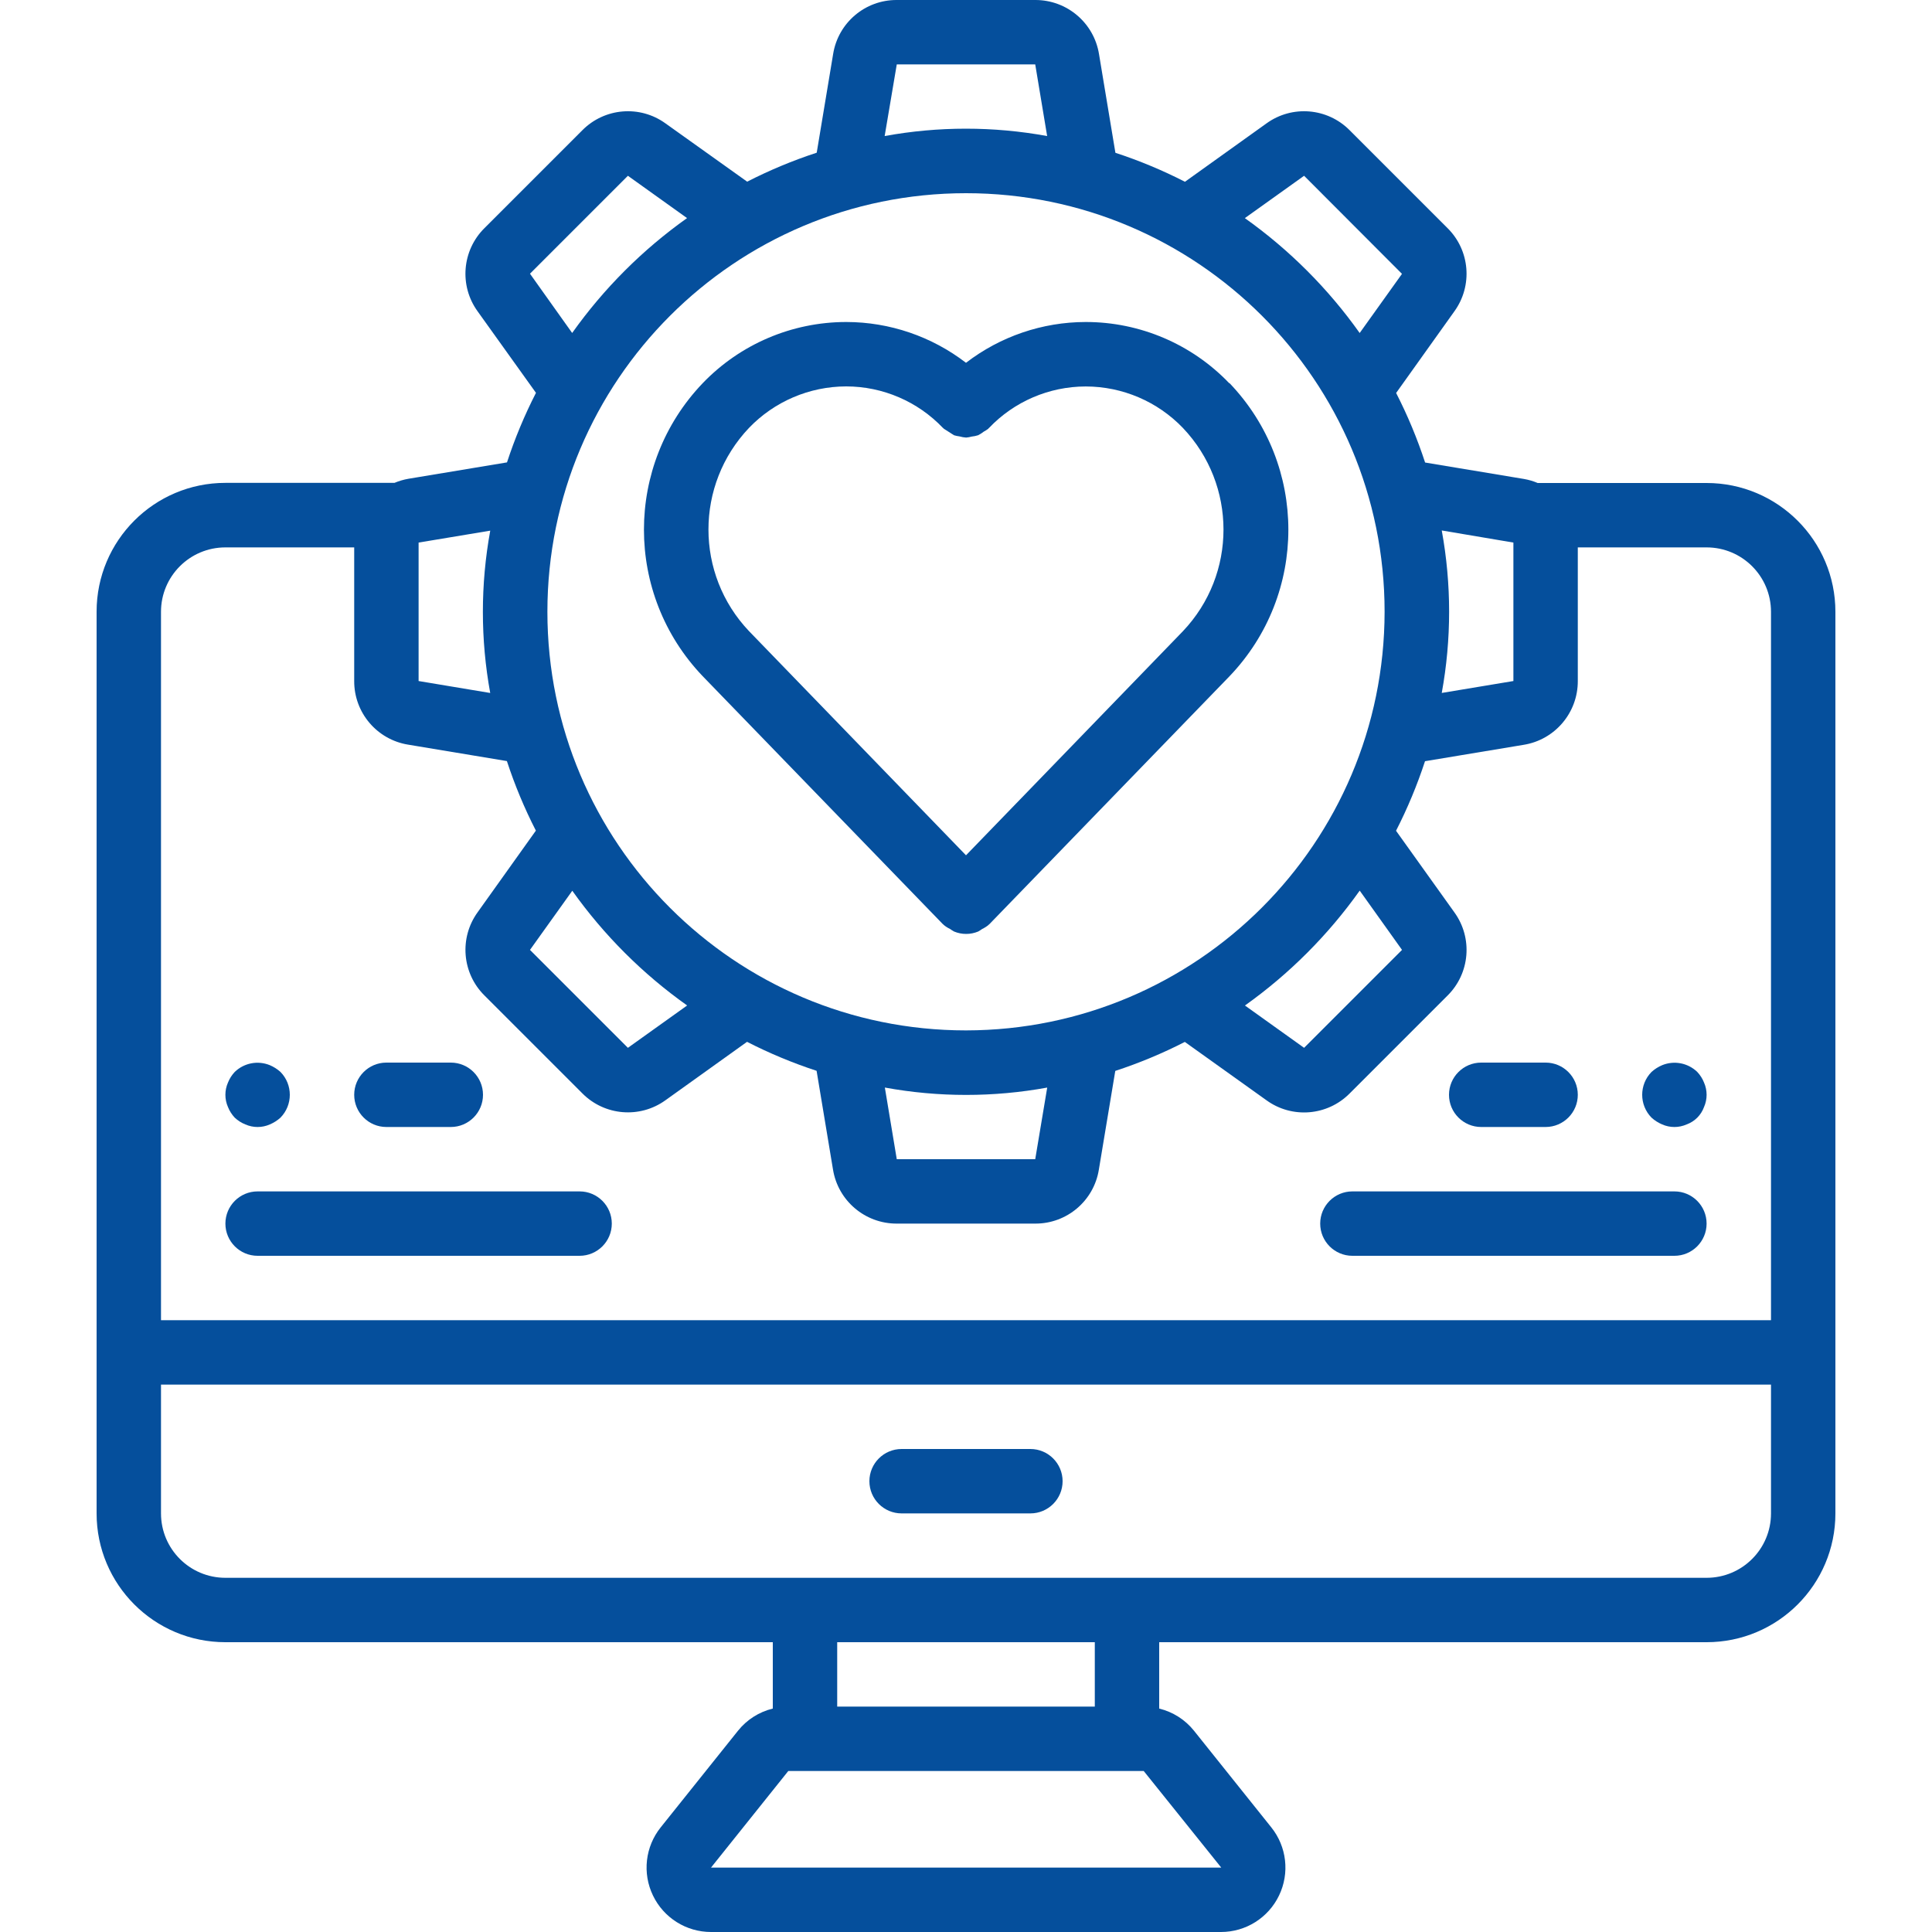
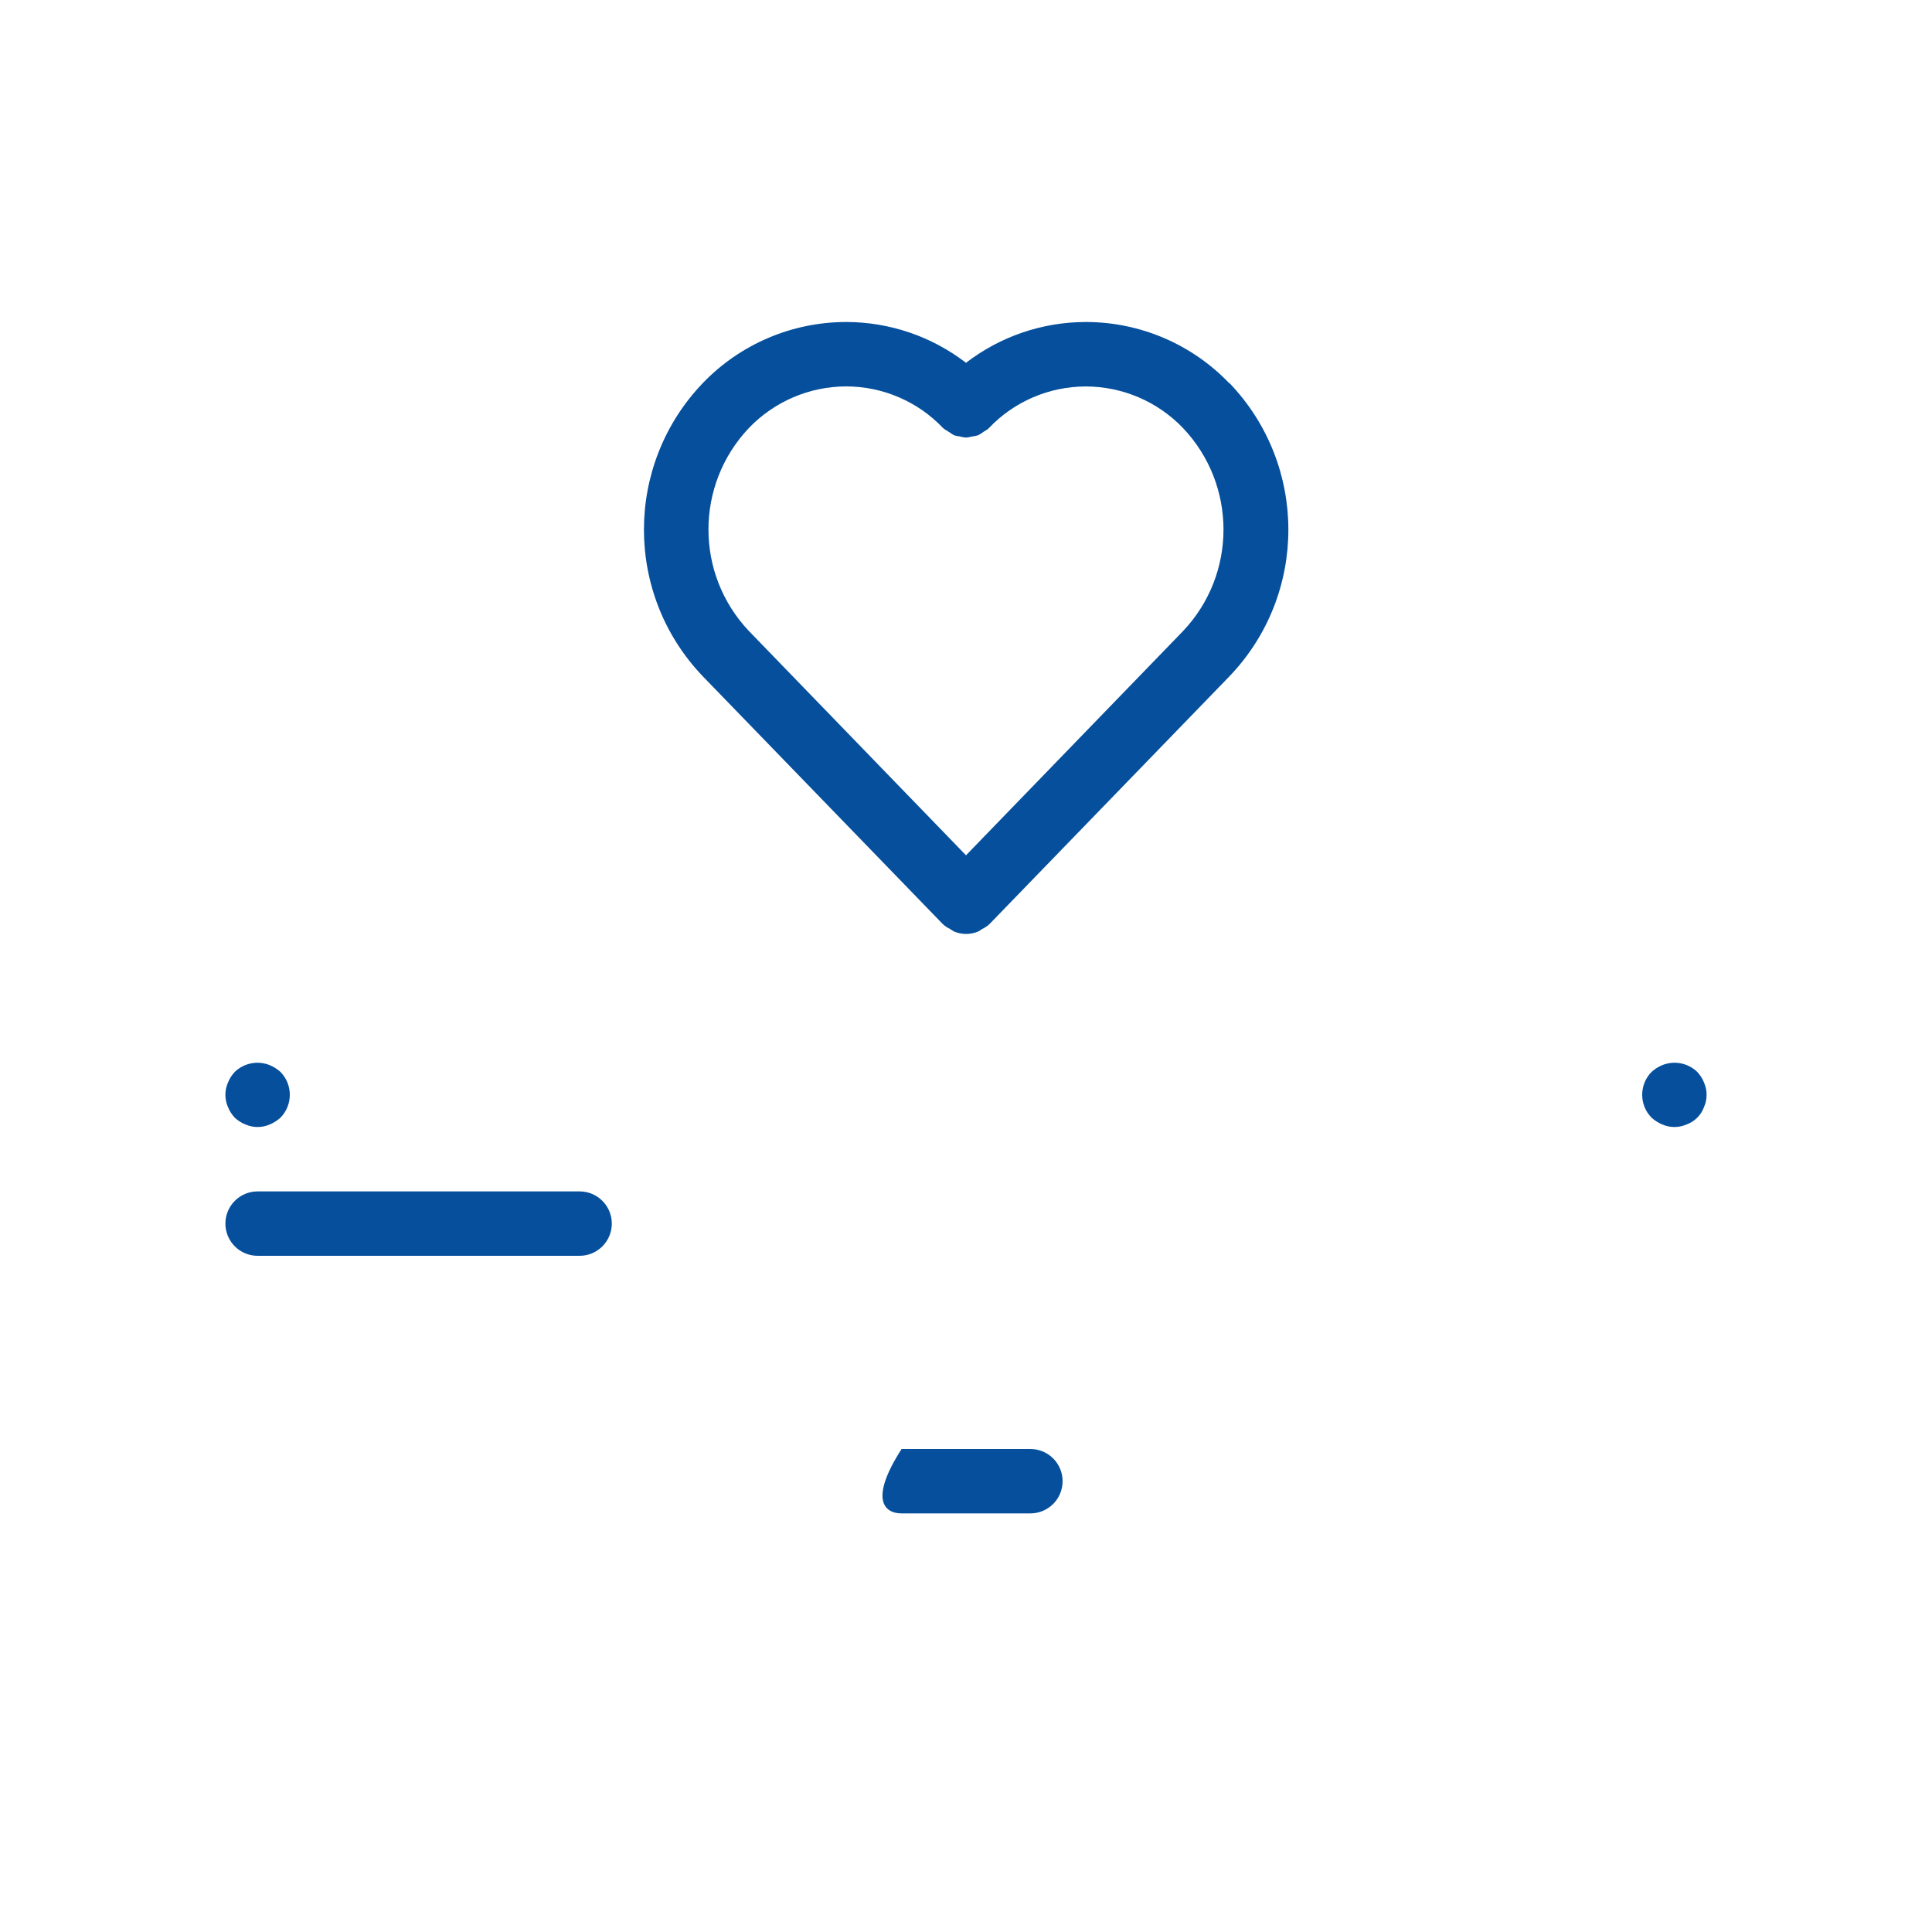
<svg xmlns="http://www.w3.org/2000/svg" width="300" height="300" viewBox="0 0 54 60">
  <g width="100%" height="100%" transform="matrix(1,0,0,1,0,0)">
    <title>027 - Favourite preferences</title>
    <desc>Created with Sketch.</desc>
    <defs />
    <g id="Page-1" stroke="none" stroke-width="1" fill="none" fill-rule="evenodd">
      <g id="027---Favourite-preferences" fill="#000000" fill-rule="nonzero">
-         <path d="M0,47 C4.4408921e-16,49.209 1.791,51 4,51 L21,51 L21,53.061 C20.573,53.165 20.193,53.407 19.919,53.75 L17.519,56.75 C17.038,57.35 16.944,58.173 17.278,58.866 C17.611,59.56 18.312,60 19.081,60 L34.919,60 C35.688,60 36.389,59.56 36.722,58.866 C37.056,58.173 36.962,57.35 36.481,56.75 L34.081,53.75 C33.807,53.407 33.426,53.165 33,53.061 L33,51 L50,51 C52.209,51 54,49.209 54,47 L54,19 C54,16.791 52.209,15 50,15 L44.754,15 C44.616,14.941 44.472,14.899 44.324,14.874 L41.258,14.364 C41.015,13.622 40.714,12.899 40.358,12.204 L42.166,9.67 C42.742,8.874 42.653,7.777 41.955,7.085 L38.915,4.045 C38.224,3.348 37.128,3.257 36.332,3.832 L33.8,5.645 C33.105,5.289 32.382,4.988 31.64,4.745 L31.131,1.682 C30.975,0.71 30.134,-0.003 29.15,1.40764001e-15 L24.85,1.40764001e-15 C23.868,-0.004 23.03,0.707 22.874,1.676 L22.364,4.742 C21.622,4.985 20.899,5.286 20.204,5.642 L17.67,3.834 C16.874,3.257 15.777,3.347 15.085,4.045 L12.045,7.085 C11.348,7.776 11.257,8.872 11.832,9.668 L13.645,12.2 C13.289,12.895 12.988,13.618 12.745,14.36 L9.682,14.869 C9.534,14.895 9.389,14.938 9.25,14.996 L4,14.996 C1.791,14.996 4.4408921e-16,16.787 0,18.996 L0,47 Z M34.927,58 L19.081,58 L21.481,55 L32.519,55 L34.927,58 Z M31,53 L23,53 L23,51 L31,51 L31,53 Z M50,49 L4,49 C2.895,49 2,48.105 2,47 L2,43 L52,43 L52,47 C52,48.105 51.105,49 50,49 Z M44,16.85 L44,21.15 L41.775,21.52 C42.08,19.852 42.08,18.142 41.775,16.474 L44,16.85 Z M27,32 C19.82,32 14,26.18 14,19 C14,11.82 19.82,6 27,6 C34.18,6 40,11.82 40,19 C39.992,26.176 34.176,31.992 27,32 Z M29.523,33.771 L29.15,36 L24.85,36 L24.48,33.775 C26.148,34.08 27.858,34.08 29.526,33.775 L29.523,33.771 Z M18.34,31.226 L16.5,32.541 L13.459,29.5 L14.773,27.663 C15.754,29.042 16.96,30.247 18.34,31.226 Z M39.227,27.659 L40.541,29.5 L37.5,32.541 L35.663,31.227 C37.042,30.245 38.247,29.039 39.227,27.659 Z M37.5,5.459 L40.54,8.505 L39.226,10.342 C38.246,8.961 37.04,7.755 35.66,6.774 L37.5,5.459 Z M24.85,2 L29.15,2 L29.52,4.225 C27.852,3.92 26.142,3.92 24.474,4.225 L24.85,2 Z M13.459,8.5 L16.5,5.459 L18.337,6.773 C16.956,7.754 15.75,8.96 14.769,10.341 L13.459,8.5 Z M12.229,21.522 L10,21.15 L10,16.85 L12.225,16.48 C11.92,18.148 11.92,19.858 12.225,21.526 L12.229,21.522 Z M4,17 L8,17 L8,21.15 C7.996,22.132 8.707,22.97 9.676,23.126 L12.742,23.636 C12.985,24.378 13.286,25.101 13.642,25.796 L11.834,28.33 C11.258,29.126 11.347,30.223 12.045,30.915 L15.085,33.955 C15.776,34.652 16.872,34.743 17.668,34.168 L20.2,32.355 C20.895,32.711 21.618,33.012 22.36,33.255 L22.869,36.318 C23.025,37.29 23.866,38.003 24.85,38 L29.15,38 C30.132,38.004 30.97,37.293 31.126,36.324 L31.636,33.258 C32.378,33.015 33.101,32.714 33.796,32.358 L36.33,34.169 C37.126,34.746 38.223,34.656 38.915,33.958 L41.955,30.918 C42.652,30.227 42.743,29.131 42.168,28.335 L40.355,25.8 C40.711,25.105 41.012,24.382 41.255,23.64 L44.318,23.131 C45.29,22.975 46.003,22.134 46,21.15 L46,17 L50,17 C51.105,17 52,17.895 52,19 L52,41 L2,41 L2,19 C2,17.895 2.895,17 4,17 Z" id="Shape" fill="#054f9c" fill-opacity="1" data-original-color="#000000ff" stroke="none" stroke-opacity="1" />
-         <path d="M29,45 L25,45 C24.448,45 24,45.448 24,46 C24,46.552 24.448,47 25,47 L29,47 C29.552,47 30,46.552 30,46 C30,45.448 29.552,45 29,45 Z" id="Shape" fill="#054f9c" fill-opacity="1" data-original-color="#000000ff" stroke="none" stroke-opacity="1" />
+         <path d="M29,45 L25,45 C24,46.552 24.448,47 25,47 L29,47 C29.552,47 30,46.552 30,46 C30,45.448 29.552,45 29,45 Z" id="Shape" fill="#054f9c" fill-opacity="1" data-original-color="#000000ff" stroke="none" stroke-opacity="1" />
        <path d="M4.29,34.71 C4.386,34.8 4.498,34.872 4.62,34.92 C4.862,35.027 5.138,35.027 5.38,34.92 C5.501,34.869 5.613,34.798 5.71,34.71 C6.097,34.316 6.097,33.684 5.71,33.29 C5.613,33.202 5.501,33.131 5.38,33.08 C5.007,32.928 4.58,33.01 4.29,33.29 C4.2,33.386 4.128,33.498 4.08,33.62 C3.973,33.862 3.973,34.138 4.08,34.38 C4.128,34.502 4.2,34.614 4.29,34.71 Z" id="Shape" fill="#054f9c" fill-opacity="1" data-original-color="#000000ff" stroke="none" stroke-opacity="1" />
-         <path d="M9,35 L11,35 C11.552,35 12,34.552 12,34 C12,33.448 11.552,33 11,33 L9,33 C8.448,33 8,33.448 8,34 C8,34.552 8.448,35 9,35 Z" id="Shape" fill="#054f9c" fill-opacity="1" data-original-color="#000000ff" stroke="none" stroke-opacity="1" />
        <path d="M5,39 L15,39 C15.552,39 16,38.552 16,38 C16,37.448 15.552,37 15,37 L5,37 C4.448,37 4,37.448 4,38 C4,38.552 4.448,39 5,39 Z" id="Shape" fill="#054f9c" fill-opacity="1" data-original-color="#000000ff" stroke="none" stroke-opacity="1" />
        <path d="M48.62,34.92 C48.862,35.027 49.138,35.027 49.38,34.92 C49.631,34.829 49.829,34.631 49.92,34.38 C50.027,34.138 50.027,33.862 49.92,33.62 C49.872,33.498 49.8,33.386 49.71,33.29 C49.42,33.01 48.993,32.928 48.62,33.08 C48.499,33.131 48.387,33.202 48.29,33.29 C47.903,33.684 47.903,34.316 48.29,34.71 C48.387,34.798 48.499,34.869 48.62,34.92 Z" id="Shape" fill="#054f9c" fill-opacity="1" data-original-color="#000000ff" stroke="none" stroke-opacity="1" />
-         <path d="M43,35 L45,35 C45.552,35 46,34.552 46,34 C46,33.448 45.552,33 45,33 L43,33 C42.448,33 42,33.448 42,34 C42,34.552 42.448,35 43,35 Z" id="Shape" fill="#054f9c" fill-opacity="1" data-original-color="#000000ff" stroke="none" stroke-opacity="1" />
-         <path d="M39,39 L49,39 C49.552,39 50,38.552 50,38 C50,37.448 49.552,37 49,37 L39,37 C38.448,37 38,37.448 38,38 C38,38.552 38.448,39 39,39 Z" id="Shape" fill="#054f9c" fill-opacity="1" data-original-color="#000000ff" stroke="none" stroke-opacity="1" />
        <path d="M35.174,11.9 C34.012,10.687 32.405,10.001 30.725,10 L30.715,10 C29.371,10.002 28.065,10.448 27,11.267 C25.935,10.448 24.629,10.002 23.285,10 L23.275,10 C21.594,10.002 19.987,10.688 18.823,11.9 C16.39,14.445 16.39,18.455 18.823,21 L26.281,28.7 C26.286,28.7 26.292,28.706 26.296,28.71 L26.305,28.722 C26.366,28.773 26.433,28.816 26.505,28.85 C26.545,28.879 26.586,28.905 26.629,28.929 C26.869,29.029 27.139,29.029 27.379,28.929 C27.422,28.905 27.463,28.879 27.503,28.85 C27.575,28.816 27.642,28.773 27.703,28.722 L27.712,28.71 C27.712,28.71 27.722,28.704 27.727,28.7 L35.185,21 C37.62,18.455 37.62,14.445 35.185,11.9 L35.174,11.9 Z M33.739,19.6 L27,26.562 L20.261,19.6 C18.582,17.831 18.582,15.058 20.261,13.289 C21.049,12.468 22.137,12.003 23.275,12 L23.282,12 C24.416,12.002 25.5,12.467 26.282,13.288 C26.287,13.288 26.293,13.294 26.297,13.298 L26.306,13.311 C26.414,13.379 26.521,13.447 26.628,13.517 C26.683,13.534 26.738,13.545 26.795,13.552 C26.863,13.572 26.933,13.584 27.003,13.589 C27.062,13.584 27.121,13.574 27.178,13.558 C27.246,13.551 27.313,13.537 27.378,13.516 C27.44,13.485 27.499,13.447 27.553,13.404 C27.604,13.377 27.652,13.346 27.698,13.311 L27.7,13.3 C27.7,13.3 27.71,13.295 27.715,13.29 C28.497,12.469 29.581,12.004 30.715,12.002 L30.722,12.002 C31.86,12.004 32.948,12.469 33.736,13.29 C35.417,15.058 35.417,17.835 33.736,19.603 L33.739,19.6 Z" id="Shape" fill="#054f9c" fill-opacity="1" data-original-color="#000000ff" stroke="none" stroke-opacity="1" />
      </g>
    </g>
  </g>
</svg>